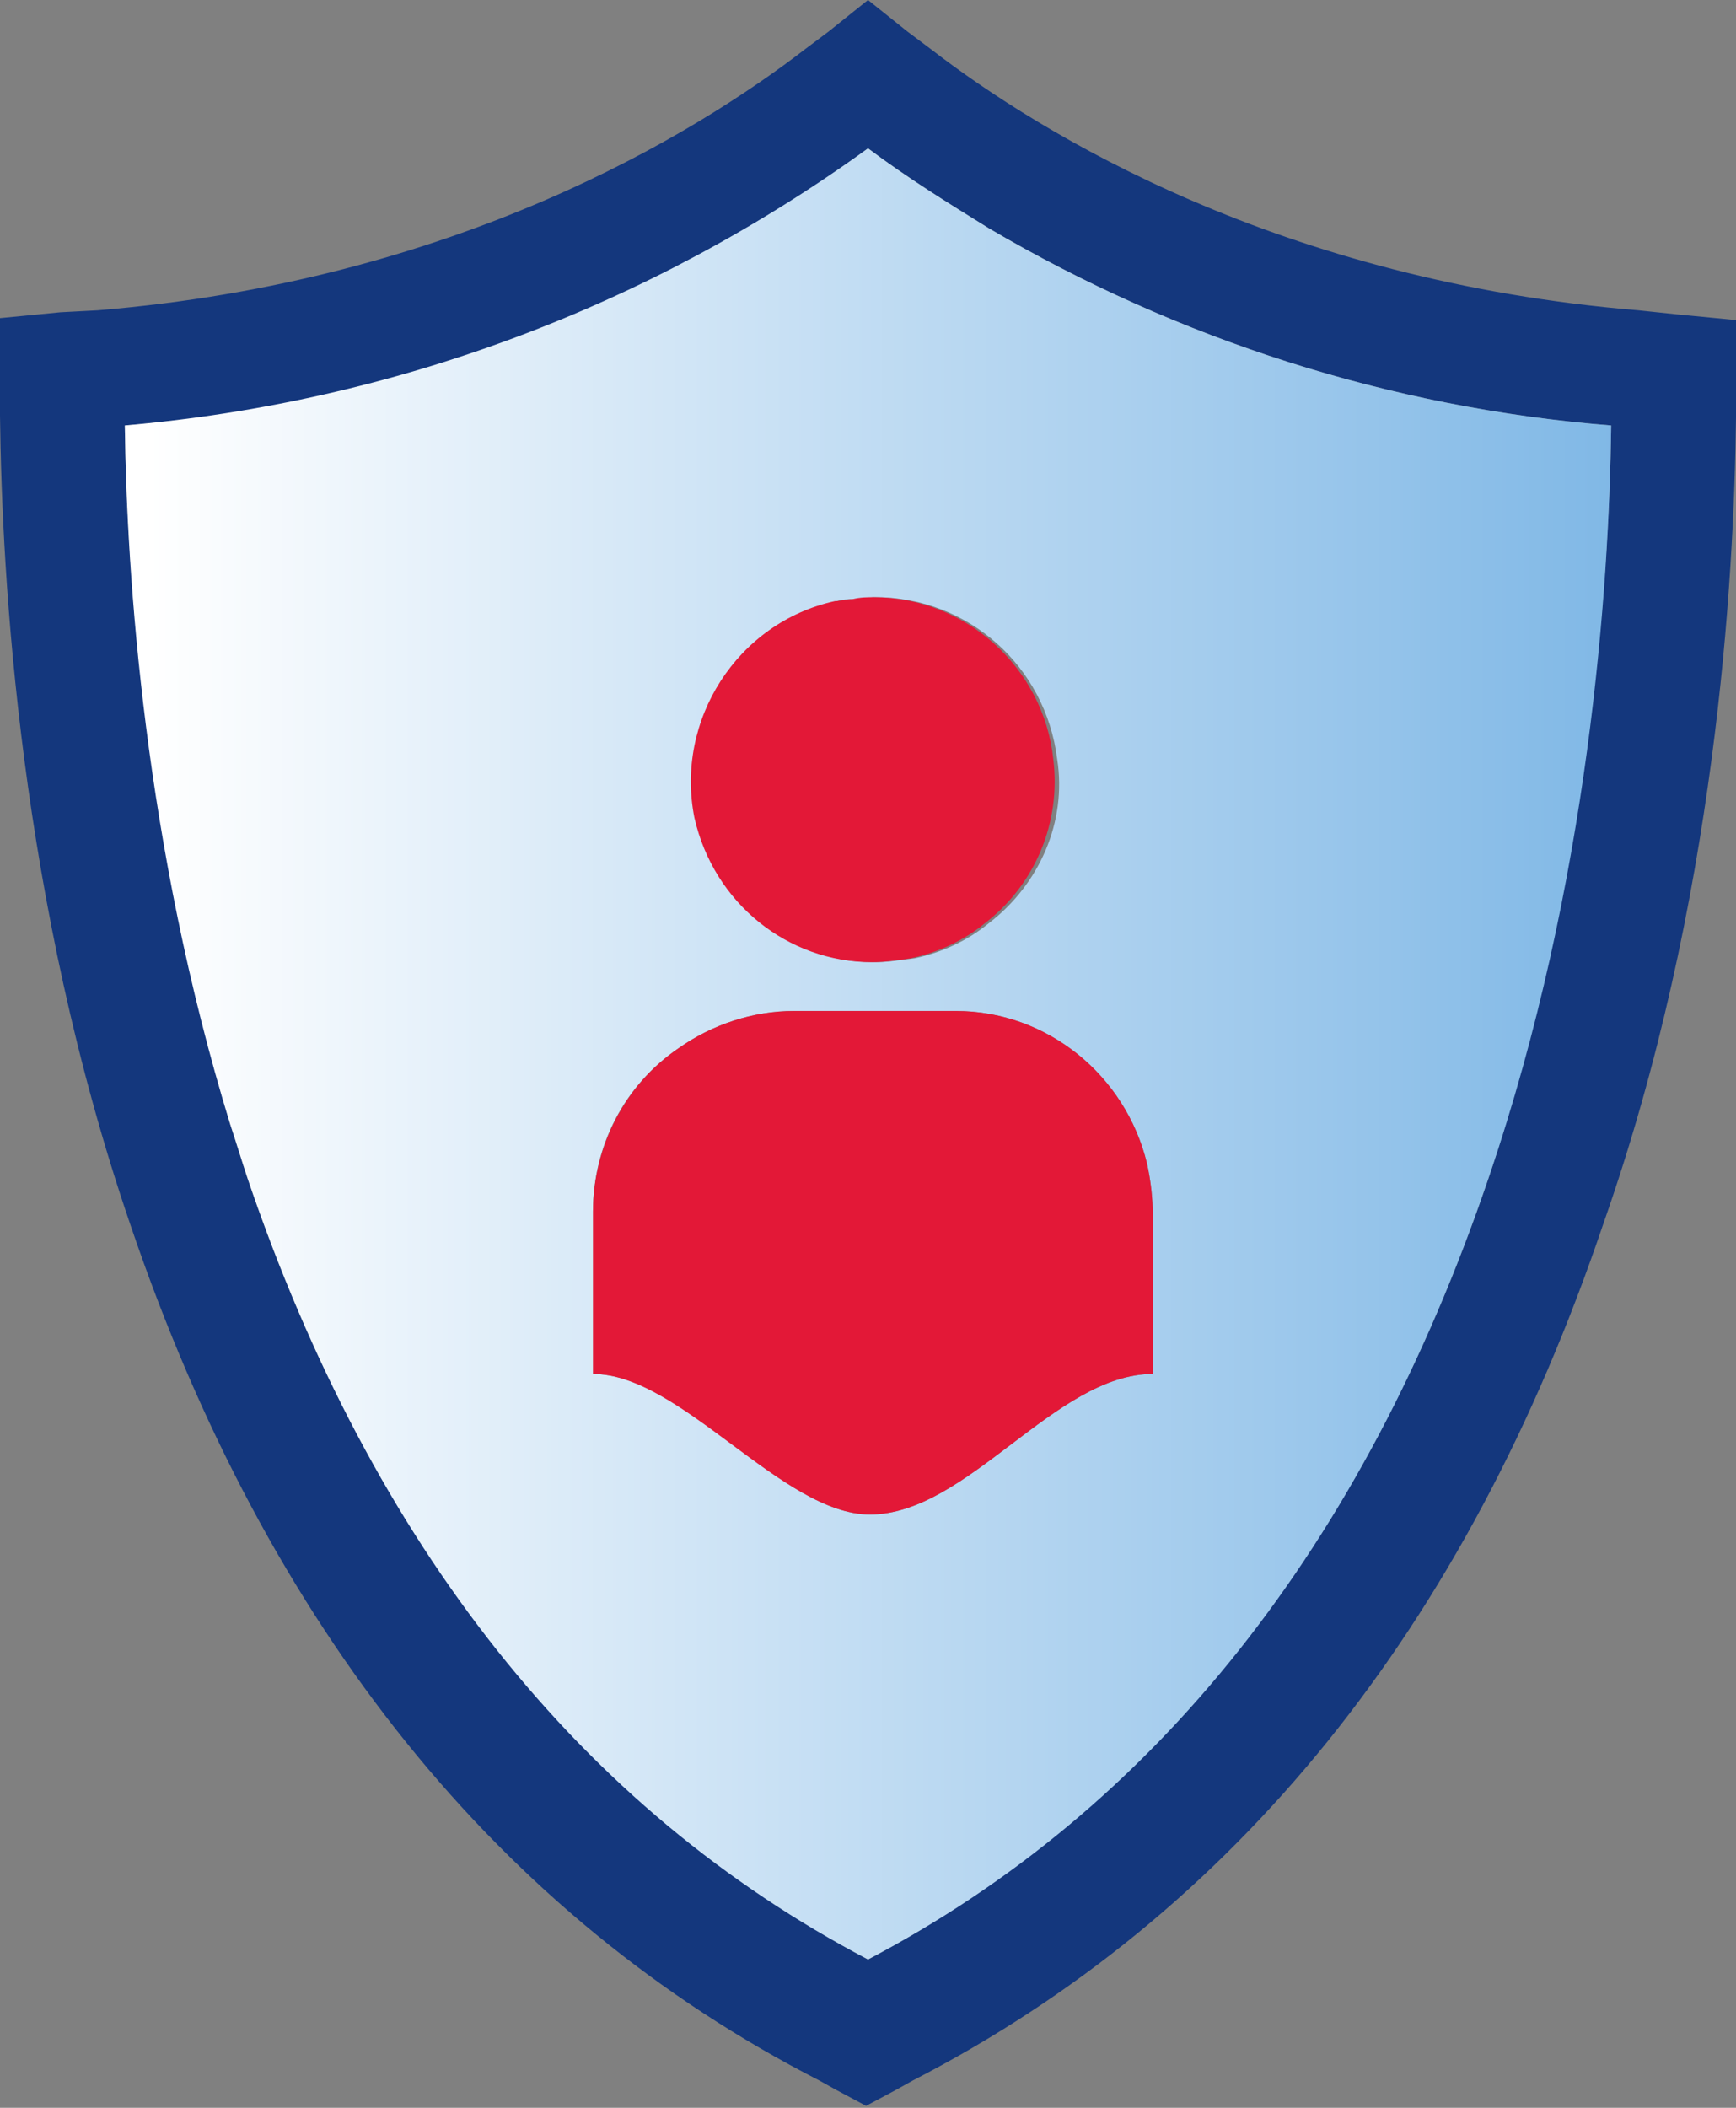
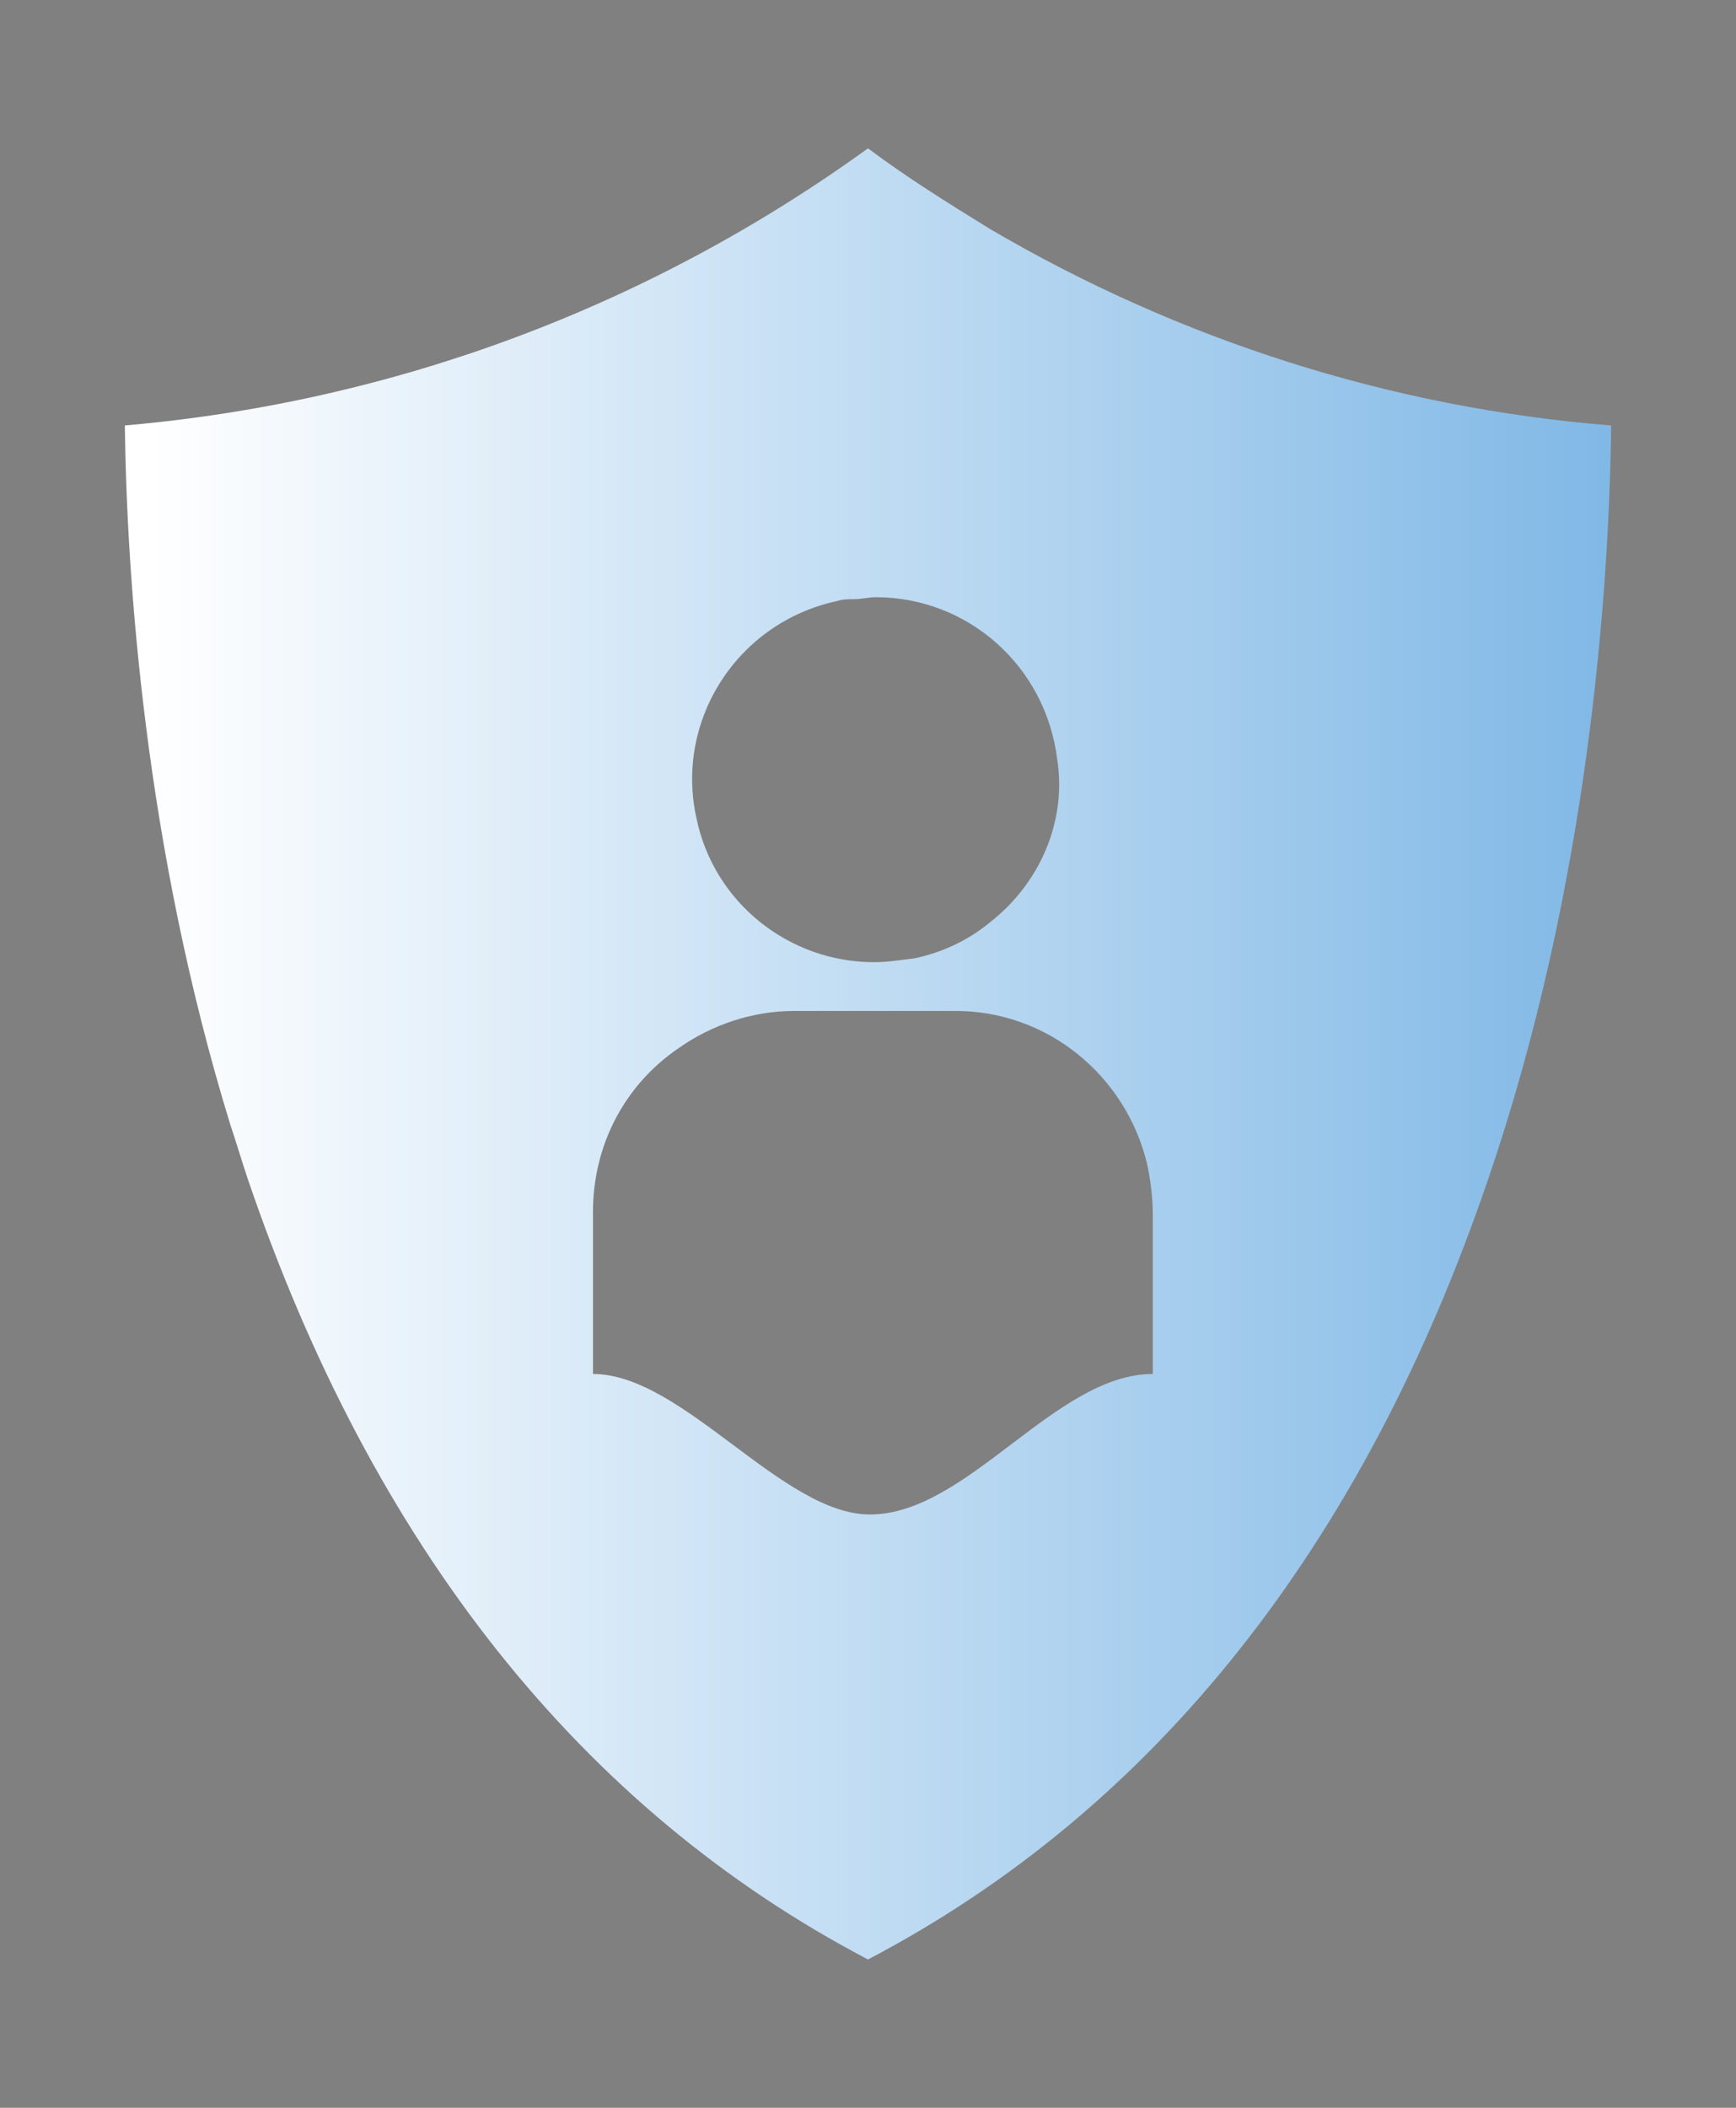
<svg xmlns="http://www.w3.org/2000/svg" xmlns:xlink="http://www.w3.org/1999/xlink" version="1.1" id="a6d102d0-7a1b-4998-8243-ba93165134a1" x="0px" y="0px" width="89px" height="108px" viewBox="0 0 89 108" style="enable-background:new 0 0 89 108;" xml:space="preserve">
  <rect x="0" y="0" width="89" height="108" fill="#808080" stroke="none" />
  <style type="text/css">
	.st0{clip-path:url(#SVGID_00000134967118643064709320000002861285114405569434_);fill:#14377D;}
	
		.st1{clip-path:url(#SVGID_00000050642066793609122810000010425005241884469411_);fill:url(#SVGID_00000015341209137425612490000001861065388663013539_);}
	
		.st2{clip-path:url(#SVGID_00000050642066793609122810000010425005241884469411_);fill:url(#SVGID_00000172438445668389287670000003365232058787768706_);}
	
		.st3{clip-path:url(#SVGID_00000118398884570166255440000011989997120423057288_);fill:url(#SVGID_00000008119649717633887410000011923585187187135153_);}
</style>
  <g>
    <g>
      <defs>
-         <polyline id="SVGID_1_" points="0,0 89,0 89,108 0,108 0,0    " />
-       </defs>
+         </defs>
      <clipPath id="SVGID_00000072253349584661824560000016703988700507894162_">
        <use xlink:href="#SVGID_1_" style="overflow:visible;" />
      </clipPath>
-       <path style="clip-path:url(#SVGID_00000072253349584661824560000016703988700507894162_);fill:#14377D;" d="M44.5,7.6L44.5,7.6    c2,1.5,4.1,2.8,6.2,4.1c9.7,5.7,20.6,9.2,31.9,10.1l0,0l0,0c-0.1,8.2-1.2,23.4-6.3,38.6c-6.4,18.8-17.1,32.2-31.8,40l0,0l0,0l0,0    c-14.7-7.8-25.4-21.2-31.8-40c-0.3-0.9-0.6-1.9-0.9-2.8C7.5,43.3,6.5,29.5,6.4,21.8l0,0l0,0C20.2,20.7,33.4,15.8,44.5,7.6    L44.5,7.6 M44.5,0L44.5,0l-2,1.6l-1.2,0.9C35.6,6.9,23.3,14.4,5,15.9l-1.9,0.1L0,16.3v5c0.1,8.3,1,24.9,6.7,41.5    c7,20.6,18.9,35.4,35.3,43.8l0.9,0.5l1.5,0.8l1.5-0.8l0.9-0.5c16.5-8.5,28.4-23.2,35.4-43.9C88,46.2,88.9,29.7,89,21.4v-5    l-3.1-0.3L84,15.9c-18.3-1.5-30.6-9-36.3-13.4l-1.2-0.9L44.5,0" />
+       <path style="clip-path:url(#SVGID_00000072253349584661824560000016703988700507894162_);fill:#14377D;" d="M44.5,7.6L44.5,7.6    c2,1.5,4.1,2.8,6.2,4.1c9.7,5.7,20.6,9.2,31.9,10.1l0,0l0,0c-6.4,18.8-17.1,32.2-31.8,40l0,0l0,0l0,0    c-14.7-7.8-25.4-21.2-31.8-40c-0.3-0.9-0.6-1.9-0.9-2.8C7.5,43.3,6.5,29.5,6.4,21.8l0,0l0,0C20.2,20.7,33.4,15.8,44.5,7.6    L44.5,7.6 M44.5,0L44.5,0l-2,1.6l-1.2,0.9C35.6,6.9,23.3,14.4,5,15.9l-1.9,0.1L0,16.3v5c0.1,8.3,1,24.9,6.7,41.5    c7,20.6,18.9,35.4,35.3,43.8l0.9,0.5l1.5,0.8l1.5-0.8l0.9-0.5c16.5-8.5,28.4-23.2,35.4-43.9C88,46.2,88.9,29.7,89,21.4v-5    l-3.1-0.3L84,15.9c-18.3-1.5-30.6-9-36.3-13.4l-1.2-0.9L44.5,0" />
    </g>
    <g>
      <defs>
        <polyline id="SVGID_00000110457745179957199770000007159506316777776311_" points="6.4,7.6 82.6,7.6 82.6,100.4 6.4,100.4      6.4,7.6    " />
      </defs>
      <clipPath id="SVGID_00000101809726885093272840000016661115334508416948_">
        <use xlink:href="#SVGID_00000110457745179957199770000007159506316777776311_" style="overflow:visible;" />
      </clipPath>
      <linearGradient id="SVGID_00000181768050607530368690000011946362992218996912_" gradientUnits="userSpaceOnUse" x1="0" y1="108" x2="1" y2="108" gradientTransform="matrix(76.18 0 0 -167.335 7.149 18126.158)">
        <stop offset="0" style="stop-color:#14377D" />
        <stop offset="1" style="stop-color:#14377D" />
      </linearGradient>
-       <path style="clip-path:url(#SVGID_00000101809726885093272840000016661115334508416948_);fill:url(#SVGID_00000181768050607530368690000011946362992218996912_);" d="    M82.6,21.8c-0.1,8.2-1.2,23.4-6.3,38.6c-6.4,18.8-17.1,32.3-31.8,40c-14.7-7.7-25.4-21.2-31.8-40c-0.3-0.9-0.6-1.9-0.9-2.8    c0.3,0.9,0.6,1.9,0.9,2.8c6.4,18.8,17.1,32.2,31.8,40h0c14.7-7.7,25.4-21.2,31.8-40C81.4,45.2,82.5,30,82.6,21.8L82.6,21.8    C82.6,21.8,82.6,21.8,82.6,21.8 M44.5,7.6L44.5,7.6C44.5,7.6,44.5,7.6,44.5,7.6c2,1.5,4.1,2.8,6.2,4.1    C48.6,10.4,46.5,9.1,44.5,7.6" />
      <linearGradient id="SVGID_00000152245108856583608300000013738640525122458783_" gradientUnits="userSpaceOnUse" x1="0" y1="108" x2="1" y2="108" gradientTransform="matrix(76.18 0 0 -167.335 7.149 18126.158)">
        <stop offset="0" style="stop-color:#FFFFFF" />
        <stop offset="1" style="stop-color:#80B8E6" />
      </linearGradient>
      <path style="clip-path:url(#SVGID_00000101809726885093272840000016661115334508416948_);fill:url(#SVGID_00000152245108856583608300000013738640525122458783_);" d="    M30.4,70.4c0-2.8,0-5.5,0-8.3c0-3.4,1.6-6.5,4.4-8.4c1.7-1.2,3.8-1.9,5.9-1.9c0.1,0,0.2,0,0.4,0c2.6,0,5.3,0,7.9,0    c4.7,0,8.7,3.3,9.8,7.8c0.2,0.9,0.3,1.8,0.3,2.7v8.1c-5,0-9.5,7.2-14.5,7.2l0,0l0,0C40.1,77.6,35,70.4,30.4,70.4    C30.4,70.4,30.4,70.4,30.4,70.4L30.4,70.4L30.4,70.4C30.4,70.4,30.4,70.4,30.4,70.4 M44.8,49.3c-4.3,0-8.2-3-9.1-7.4    c-1.1-5,2.1-10,7.2-11.1c0.3-0.1,0.6-0.1,0.9-0.1c0.4,0,0.7-0.1,1.1-0.1c4.7,0,8.7,3.5,9.3,8.3c0.5,3.2-0.9,6.4-3.5,8.4    c-1.1,0.9-2.4,1.5-3.8,1.8C46.1,49.2,45.5,49.3,44.8,49.3 M44.5,7.6c-11.2,8.1-24.3,13-38.1,14.2l0,0c0.1,7.7,1,21.5,5.4,35.8    c0.3,0.9,0.6,1.9,0.9,2.8c6.4,18.8,17.1,32.3,31.8,40c14.7-7.7,25.4-21.2,31.8-40c5.2-15.2,6.2-30.4,6.3-38.6    c-11.3-0.9-22.2-4.4-31.9-10.1C48.6,10.4,46.5,9.1,44.5,7.6" />
    </g>
    <g>
      <defs>
-         <polyline id="SVGID_00000081606096891105655030000004506300527053699730_" points="30.4,30.6 59.1,30.6 59.1,77.6 30.4,77.6      30.4,30.6    " />
-       </defs>
+         </defs>
      <clipPath id="SVGID_00000005950887017902953790000015959378929007674512_">
        <use xlink:href="#SVGID_00000081606096891105655030000004506300527053699730_" style="overflow:visible;" />
      </clipPath>
      <linearGradient id="SVGID_00000179608842979354622900000001668639881257680034_" gradientUnits="userSpaceOnUse" x1="0" y1="107.999" x2="1" y2="107.999" gradientTransform="matrix(76.18 0 0 -167.335 7.149 18126.158)">
        <stop offset="0" style="stop-color:#E31837" />
        <stop offset="1" style="stop-color:#E31837" />
      </linearGradient>
-       <path style="clip-path:url(#SVGID_00000005950887017902953790000015959378929007674512_);fill:url(#SVGID_00000179608842979354622900000001668639881257680034_);" d="    M30.4,70.4L30.4,70.4L30.4,70.4C30.4,70.4,30.4,70.4,30.4,70.4C30.4,70.4,30.4,70.4,30.4,70.4 M40.7,51.8c-2.1,0-4.2,0.7-5.9,1.9    c-2.8,1.9-4.4,5.1-4.4,8.4c0,2.8,0,5.5,0,8.3c4.5,0,9.7,7.2,14.2,7.2l0,0c5,0,9.5-7.2,14.5-7.2v-8.1c0-0.9-0.1-1.8-0.3-2.7    c-1.1-4.5-5.1-7.8-9.8-7.8c-2.6,0-5.3,0-7.9,0C41,51.8,40.9,51.8,40.7,51.8 M44.8,30.6c-0.3,0-0.7,0-1.1,0.1    c-0.3,0-0.6,0.1-0.9,0.1c-5,1.1-8.2,6.1-7.2,11.1c1,4.4,4.8,7.4,9.1,7.4c0.7,0,1.3-0.1,2-0.2c1.4-0.3,2.7-0.9,3.8-1.8    c2.6-2,3.9-5.2,3.5-8.4C53.5,34.2,49.5,30.6,44.8,30.6" />
    </g>
  </g>
</svg>